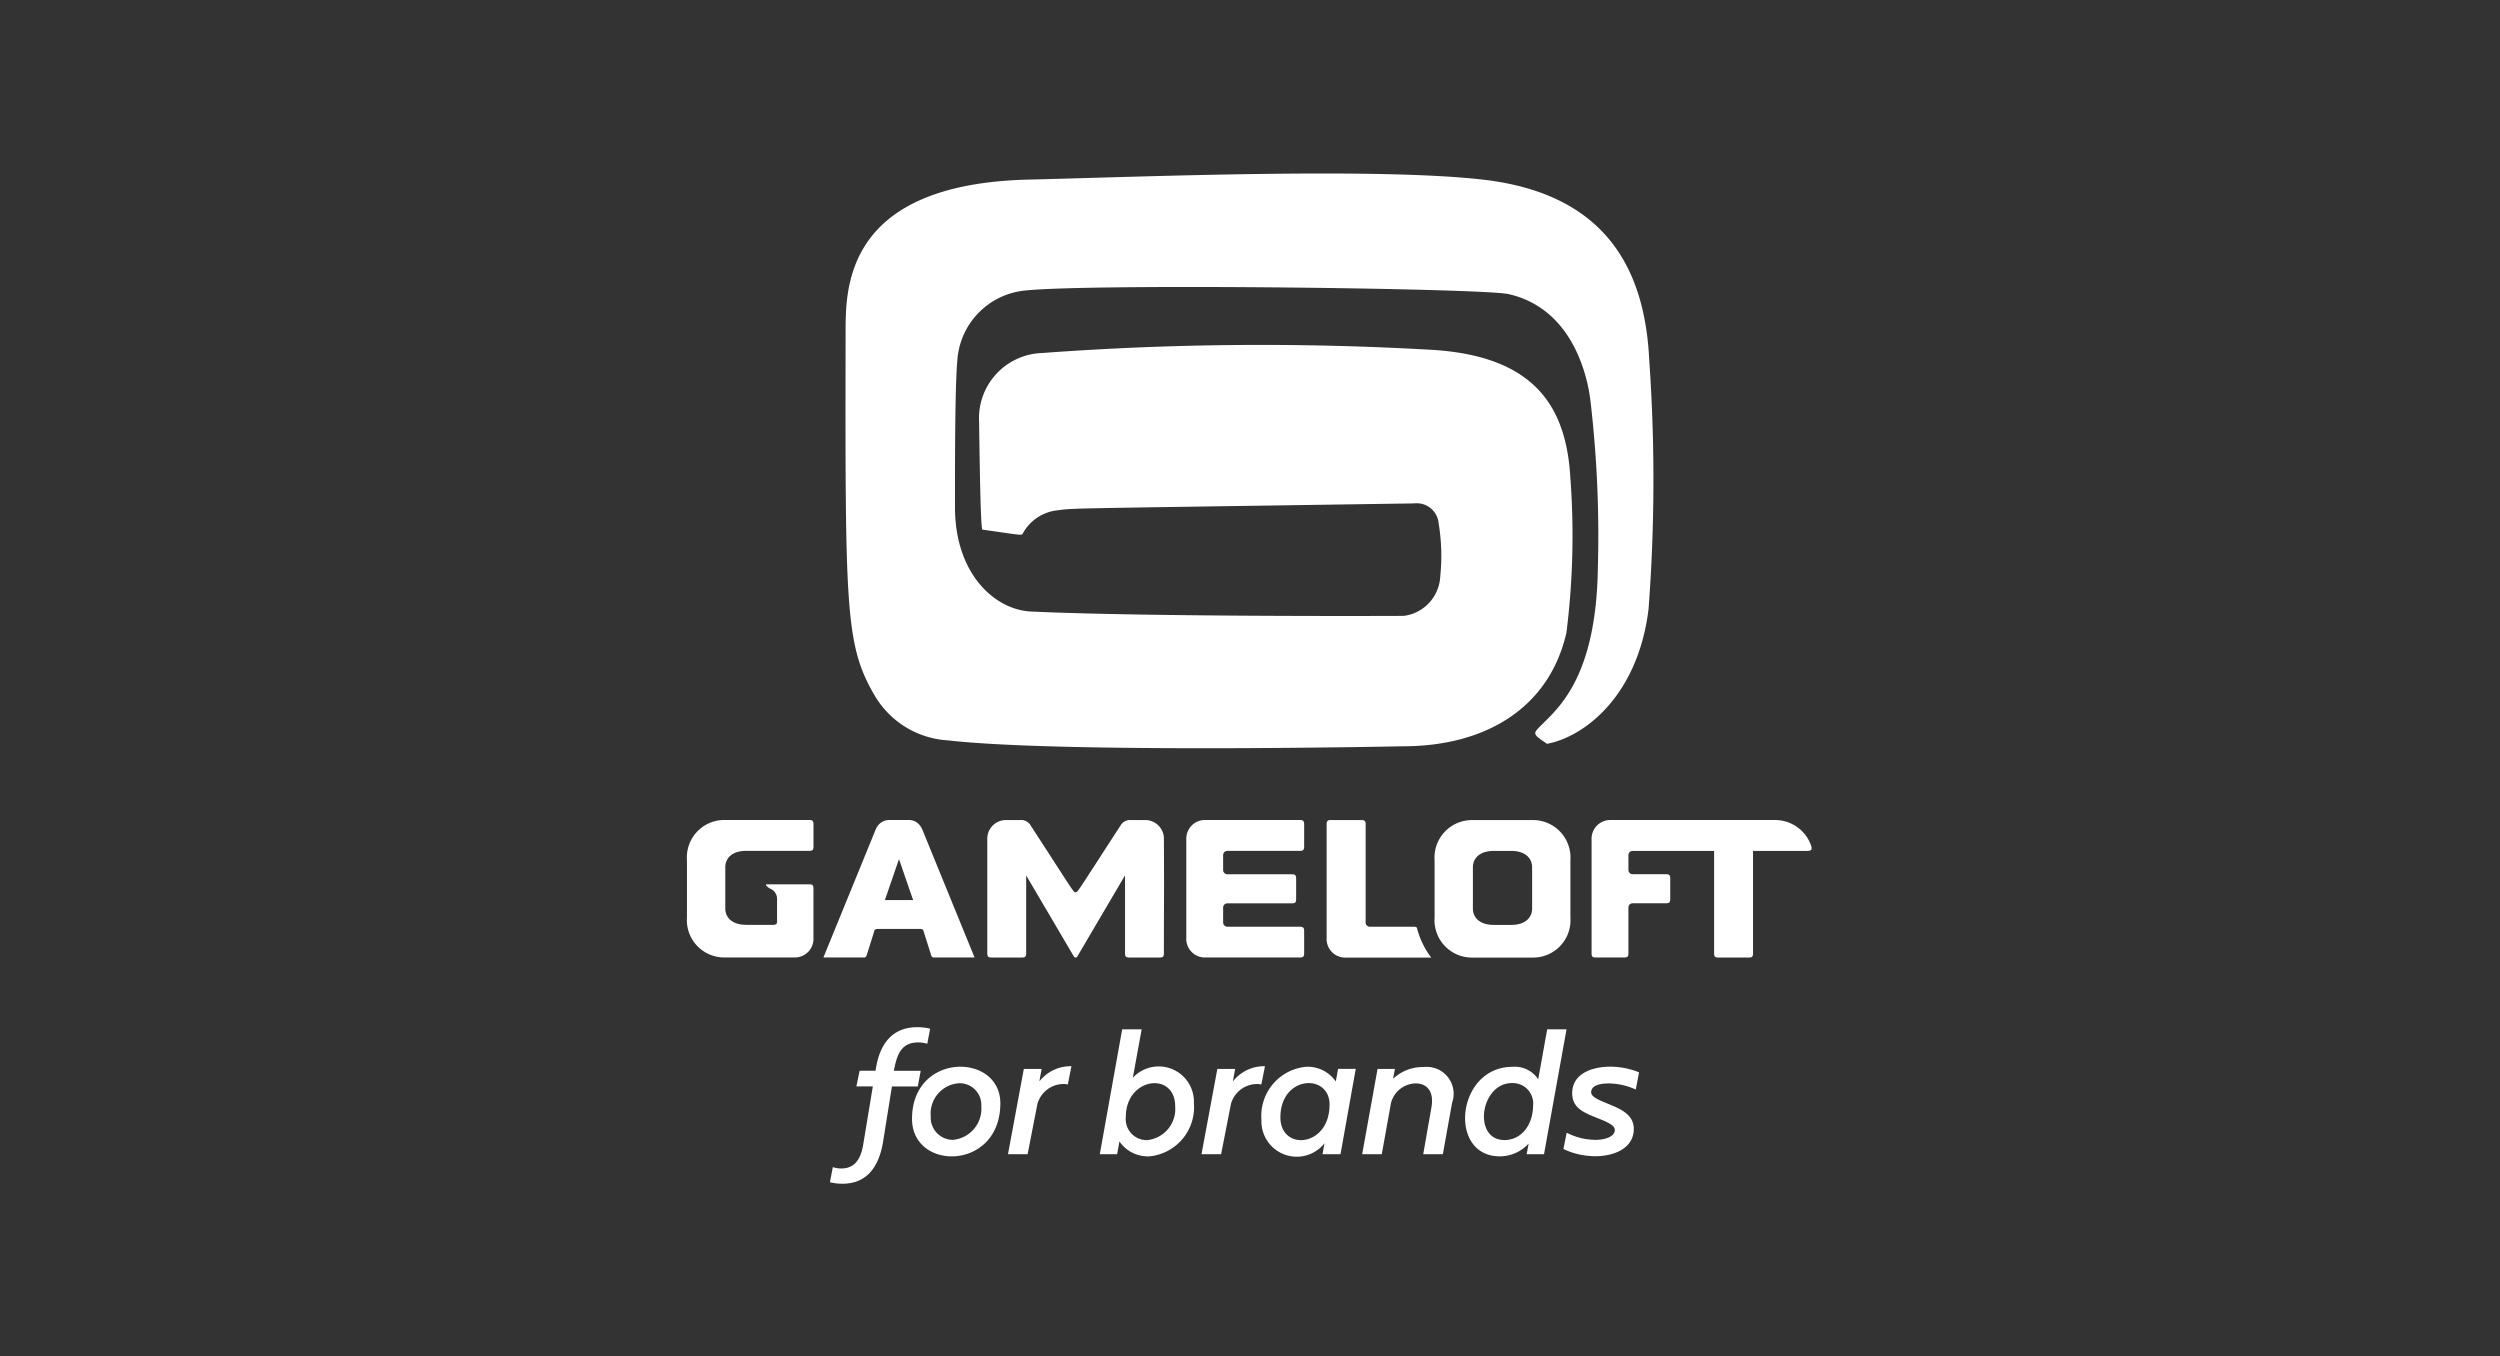
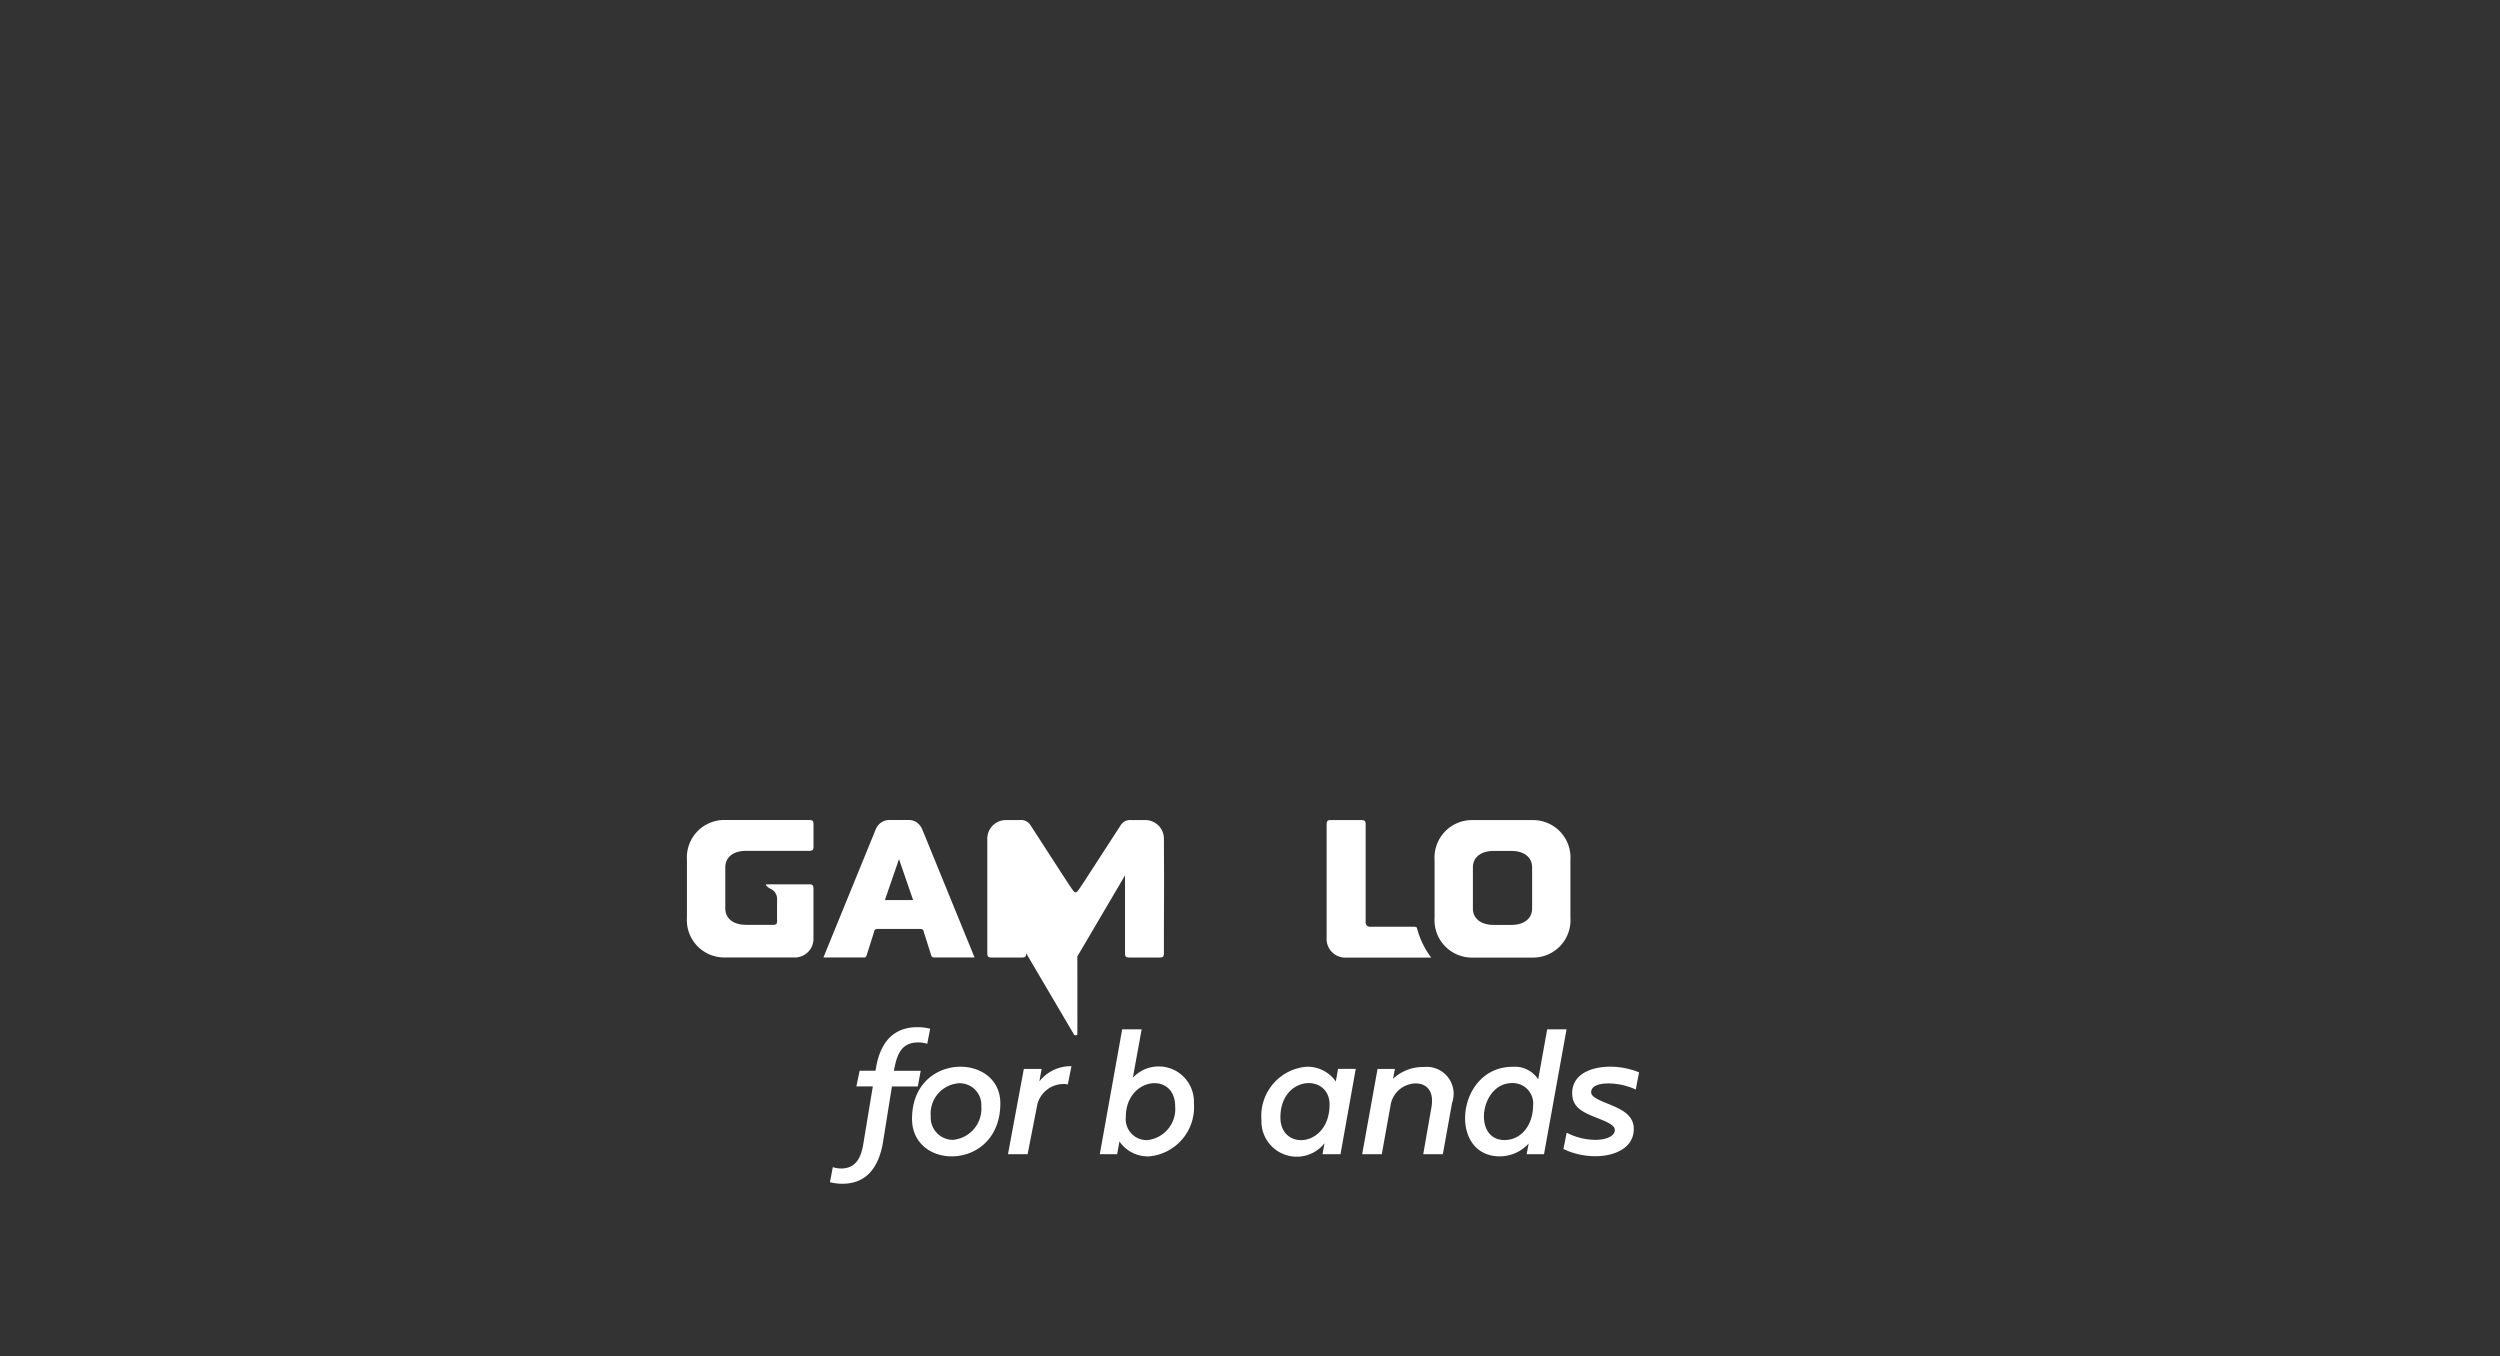
<svg xmlns="http://www.w3.org/2000/svg" width="153" height="83" viewBox="0 0 153 83">
  <rect x="0" y="0" width="153" height="83" fill="#333333" stroke="none" />
  <g id="Gameloft" transform="translate(-406 -1254)">
    <g id="Gameloft_PC_Game_Developers" data-name="Gameloft_PC Game Developers" transform="translate(437.264 1263.742)">
      <g id="Gameloft_logo" transform="translate(10.776 0.878)">
        <g id="Group_17917" data-name="Group 17917" transform="translate(0 39.562)">
          <g id="Group_17915" data-name="Group 17915" transform="translate(0 0)">
            <path id="Path_35449" data-name="Path 35449" d="M216.37,500.841a.884.884,0,0,1,.545.164,1.047,1.047,0,0,1,.324.435l3.191,7.815H217.9c-.078-.017-.118-.087-.152-.216,0-.011-.426-1.351-.426-1.351-.018-.147-.1-.185-.277-.178h-2.488c-.18-.006-.259.032-.277.178,0,0-.424,1.34-.426,1.351-.033.129-.074.2-.152.216H211.18l3.191-7.815a1.046,1.046,0,0,1,.239-.361.905.905,0,0,1,.64-.239h1.121Zm-1.429,4.9h1.728l-.863-2.506-.863,2.506Z" transform="translate(-202.827 -500.84)" fill="#fff" />
            <path id="Path_35450" data-name="Path 35450" d="M147.63,507.279c.222,0,.276-.065.268-.277,0-.011-.006-.216,0-1.3a.678.678,0,0,0-.431-.646c-.073-.04-.389-.26-.186-.26h2.565c.212-.007.278.049.277.271v3.005a1.14,1.14,0,0,1-1.1,1.2h-4.356a2.287,2.287,0,0,1-2.286-2.45v-3.51a2.293,2.293,0,0,1,2.286-2.455h5.188c.222,0,.273.068.271.28v1.333c.007.212-.049.278-.271.277H146c-.851,0-1.272.449-1.272,1v2.527c0,.553.42,1,1.272,1C146.077,507.279,145.9,507.274,147.63,507.279Z" transform="translate(-142.38 -500.857)" fill="#fff" />
            <path id="Path_35451" data-name="Path 35451" d="M522.866,507.279c-.851,0-1.272-.448-1.272-1v-2.527c0-.552.421-1,1.272-1h1.081c.851,0,1.272.449,1.272,1v2.527c0,.552-.42,1-1.272,1Zm2.41,2a2.287,2.287,0,0,0,2.286-2.45v-3.51a2.293,2.293,0,0,0-2.286-2.455h-3.74a2.293,2.293,0,0,0-2.286,2.455v3.51a2.288,2.288,0,0,0,2.286,2.45Z" transform="translate(-473.493 -500.857)" fill="#fff" />
-             <path id="Path_35452" data-name="Path 35452" d="M299.266,509.2l2.918-4.961V509c0,.129,0,.266.243.266h1.893c.183,0,.243-.055.243-.26,0-4.067.021-2.814,0-6.951a1.143,1.143,0,0,0-1.1-1.2h-.9a.67.67,0,0,0-.623.284c-2.814,4.331-2.629,4.105-2.782,4.137-.152-.032.035.2-2.78-4.137a.669.669,0,0,0-.623-.284h-.9a1.143,1.143,0,0,0-1.1,1.2v6.951c0,.205.059.26.243.26h1.893c.183,0,.243-.055.243-.26v-4.763l2.919,4.961a.124.124,0,0,0,.215,0Z" transform="translate(-275.372 -500.849)" fill="#fff" />
+             <path id="Path_35452" data-name="Path 35452" d="M299.266,509.2l2.918-4.961V509c0,.129,0,.266.243.266h1.893c.183,0,.243-.055.243-.26,0-4.067.021-2.814,0-6.951a1.143,1.143,0,0,0-1.1-1.2h-.9a.67.67,0,0,0-.623.284c-2.814,4.331-2.629,4.105-2.782,4.137-.152-.032.035.2-2.78-4.137a.669.669,0,0,0-.623-.284h-.9a1.143,1.143,0,0,0-1.1,1.2v6.951c0,.205.059.26.243.26h1.893c.183,0,.243-.055.243-.26l2.919,4.961a.124.124,0,0,0,.215,0Z" transform="translate(-275.372 -500.849)" fill="#fff" />
            <path id="Path_35453" data-name="Path 35453" d="M470.384,507.459a.287.287,0,0,0-.214-.058H467.5a.258.258,0,0,1-.257-.257v-6c0-.129,0-.273-.243-.273H465.1c-.183,0-.244.062-.244.267v6.951a1.138,1.138,0,0,0,1.1,1.2h5.3a5.109,5.109,0,0,1-.875-1.825Z" transform="translate(-425.706 -500.866)" fill="#fff" />
-             <path id="Path_35454" data-name="Path 35454" d="M611.818,502.453a2.336,2.336,0,0,0-2.175-1.6H599.471a1.144,1.144,0,0,0-1.1,1.2v6.951c0,.205.059.26.243.26h1.767c.183,0,.244-.055.244-.26v-2.8a.257.257,0,0,1,.257-.257h2.032c.222,0,.271-.062.271-.277v-1.223c0-.216-.047-.278-.27-.277h-2.032a.258.258,0,0,1-.257-.257V503a.258.258,0,0,1,.257-.257h4.987v6.265c0,.205.06.26.244.26h1.893c.183,0,.244-.055.244-.26v-6.265h3.3c.222,0,.339-.053.266-.289Z" transform="translate(-543.006 -500.849)" fill="#fff" />
-             <path id="Path_35455" data-name="Path 35455" d="M400.823,505.674c0,.216-.049.278-.271.277h-3.941a.258.258,0,0,0-.257.257v.917a.258.258,0,0,0,.257.257h4.43c.222,0,.271.072.271.277v1.334c0,.212-.047.273-.27.272H395.2a1.138,1.138,0,0,1-1.1-1.2v-6.014a1.144,1.144,0,0,1,1.1-1.2h5.841c.222,0,.274.068.271.28v1.333c0,.205-.049.278-.271.277h-4.43a.257.257,0,0,0-.257.257v.917a.257.257,0,0,0,.257.257h3.941c.222,0,.27.062.27.277v1.223Z" transform="translate(-363.538 -500.849)" fill="#fff" />
          </g>
          <g id="Group_17916" data-name="Group 17916" transform="translate(8.753 12.683)">
            <path id="Path_35456" data-name="Path 35456" d="M218.384,607.966h1.64l-.177.96h-1.584l-.56,3.494c-.327,1.77-1.249,2.46-2.47,2.46a3.1,3.1,0,0,1-.764-.094l.177-.923a1.675,1.675,0,0,0,.5.084c.671,0,1.192-.345,1.37-1.529l.578-3.494h-1.007l.2-.961h.969l.038-.205c.307-1.77,1.268-2.46,2.525-2.46a3.288,3.288,0,0,1,.783.094l-.177.923a1.875,1.875,0,0,0-.55-.084c-1.047,0-1.311.744-1.491,1.734Z" transform="translate(-214.47 -605.3)" fill="#fff" />
            <path id="Path_35457" data-name="Path 35457" d="M255.84,628.422c0-4.093,5.405-4.069,5.405-.951,0,4.14-5.405,4.166-5.405.951Zm4.24-.782a1.328,1.328,0,0,0-1.342-1.4,1.859,1.859,0,0,0-1.752,2.022,1.363,1.363,0,0,0,1.342,1.445A1.915,1.915,0,0,0,260.08,627.64Z" transform="translate(-250.817 -622.812)" fill="#fff" />
            <path id="Path_35458" data-name="Path 35458" d="M308.085,624.951l-.223,1.118a1.037,1.037,0,0,0-.261-.028,1.659,1.659,0,0,0-1.6,1.23l-.6,3.066h-1.2l.969-5.218h1.09l-.14.764a2.429,2.429,0,0,1,1.967-.932Z" transform="translate(-293.305 -622.564)" fill="#fff" />
            <path id="Path_35459" data-name="Path 35459" d="M356.239,610.9a3.02,3.02,0,0,1-2.731,3.262,2.113,2.113,0,0,1-1.826-.913l-.14.783H350.48l1.37-7.642h1.192l-.54,2.964a2.154,2.154,0,0,1,3.737,1.547Zm-1.146.2c0-2.154-3.02-1.785-3.02.652a1.285,1.285,0,0,0,1.305,1.417A1.914,1.914,0,0,0,355.093,611.095Z" transform="translate(-333.966 -606.258)" fill="#fff" />
-             <path id="Path_35460" data-name="Path 35460" d="M405.635,624.951l-.223,1.118a1.044,1.044,0,0,0-.261-.028,1.659,1.659,0,0,0-1.6,1.23l-.6,3.066h-1.2l.969-5.218h1.09l-.14.764a2.429,2.429,0,0,1,1.967-.932Z" transform="translate(-379.012 -622.564)" fill="#fff" />
            <path id="Path_35461" data-name="Path 35461" d="M437.74,625.382l-.932,5.218h-1.1l.121-.671a2.162,2.162,0,0,1-3.859-1.417,3.02,3.02,0,0,1,2.731-3.262,2.094,2.094,0,0,1,1.818.9l.14-.773h1.081Zm-1.6,2.189c0-1.943-3.01-1.794-3.01.774C433.127,630.427,436.137,630.184,436.137,627.571Z" transform="translate(-405.562 -622.828)" fill="#fff" />
            <path id="Path_35462" data-name="Path 35462" d="M488.236,627.521l-.568,3.159h-1.2l.5-2.86c.177-.988-.271-1.473-.969-1.473a1.588,1.588,0,0,0-1.537,1.379l-.531,2.954h-1.2l.941-5.218h1.062l-.112.6a2.665,2.665,0,0,1,1.873-.718,1.648,1.648,0,0,1,1.742,2.181Z" transform="translate(-450.159 -622.907)" fill="#fff" />
            <path id="Path_35463" data-name="Path 35463" d="M540.8,606.38l-1.379,7.642h-1.062l.121-.652a2.4,2.4,0,0,1-1.762.783c-3.2,0-2.663-5.479.773-5.479a1.71,1.71,0,0,1,1.575.764l.55-3.057Zm-2.041,4.612a1.251,1.251,0,0,0-1.305-1.323c-1.934,0-2.42,3.486-.447,3.486C537.982,613.155,538.755,612.3,538.755,610.993Z" transform="translate(-495.721 -606.249)" fill="#fff" />
            <path id="Path_35464" data-name="Path 35464" d="M584.18,630.293l.2-1a3.894,3.894,0,0,0,1.762.438c.681,0,1.184-.242,1.184-.6,0-.215-.223-.384-.755-.606-.985-.41-1.854-.636-1.854-1.65,0-1.174,1.174-1.622,2.34-1.622a4.757,4.757,0,0,1,1.752.345l-.2,1.053a4.112,4.112,0,0,0-1.65-.373c-.606,0-1.081.149-1.081.54,0,.205.233.373.773.6.884.367,1.836.677,1.836,1.65,0,1.7-2.555,2.079-4.305,1.222Z" transform="translate(-539.292 -622.837)" fill="#fff" />
          </g>
        </g>
-         <path id="Path_35465" data-name="Path 35465" d="M224.1,206.866a5.573,5.573,0,0,0,4.517,2.818c7,.8,27.835.362,27.868.362,4.946,0,8.917-2.266,9.991-6.944a47.446,47.446,0,0,0,.24-9.51c-.259-4.444-2.286-7.388-8.336-7.8a181.437,181.437,0,0,0-23.993.187,3.991,3.991,0,0,0-3.854,4.217c.073,5.453.134,6.29.189,6.588,2.44.347,2.411.37,2.485.238a2.746,2.746,0,0,1,2.125-1.417c1.036-.14.256-.1,21.824-.423a1.347,1.347,0,0,1,1.5,1.211,12.287,12.287,0,0,1,.1,3.256,2.563,2.563,0,0,1-2.229,2.417c-.032,0-15.452.073-22.81-.266-2.219-.1-4.659-2.3-4.659-6.374,0-1.731-.018-7.307.146-9.037a4.6,4.6,0,0,1,3.8-4.188c2.744-.5,28.319-.2,29.942.174,4.615,1.056,5,6.584,5.021,6.7a70.638,70.638,0,0,1,.435,10c-.094,7.3-2.823,8.912-3.736,9.966-.273.316.081.466.622.855,2.293-.429,5.574-2.938,6.216-8.26a104.84,104.84,0,0,0,.043-15.2c-.257-5.481-2.563-10.2-10.2-11.071-6.622-.754-21.211-.154-27.759,0-11.42.262-11.22,6.787-11.225,9.448-.029,16.833-.012,19.014,1.737,22.056Z" transform="translate(-212.652 -174.994)" fill="#fff" />
      </g>
-       <rect id="Rectangle_7779" data-name="Rectangle 7779" width="91" height="62" transform="translate(-0.263 0.257)" fill="none" />
    </g>
    <rect id="Rectangle_7895" data-name="Rectangle 7895" width="153" height="83" transform="translate(406 1254)" fill="none" />
  </g>
</svg>